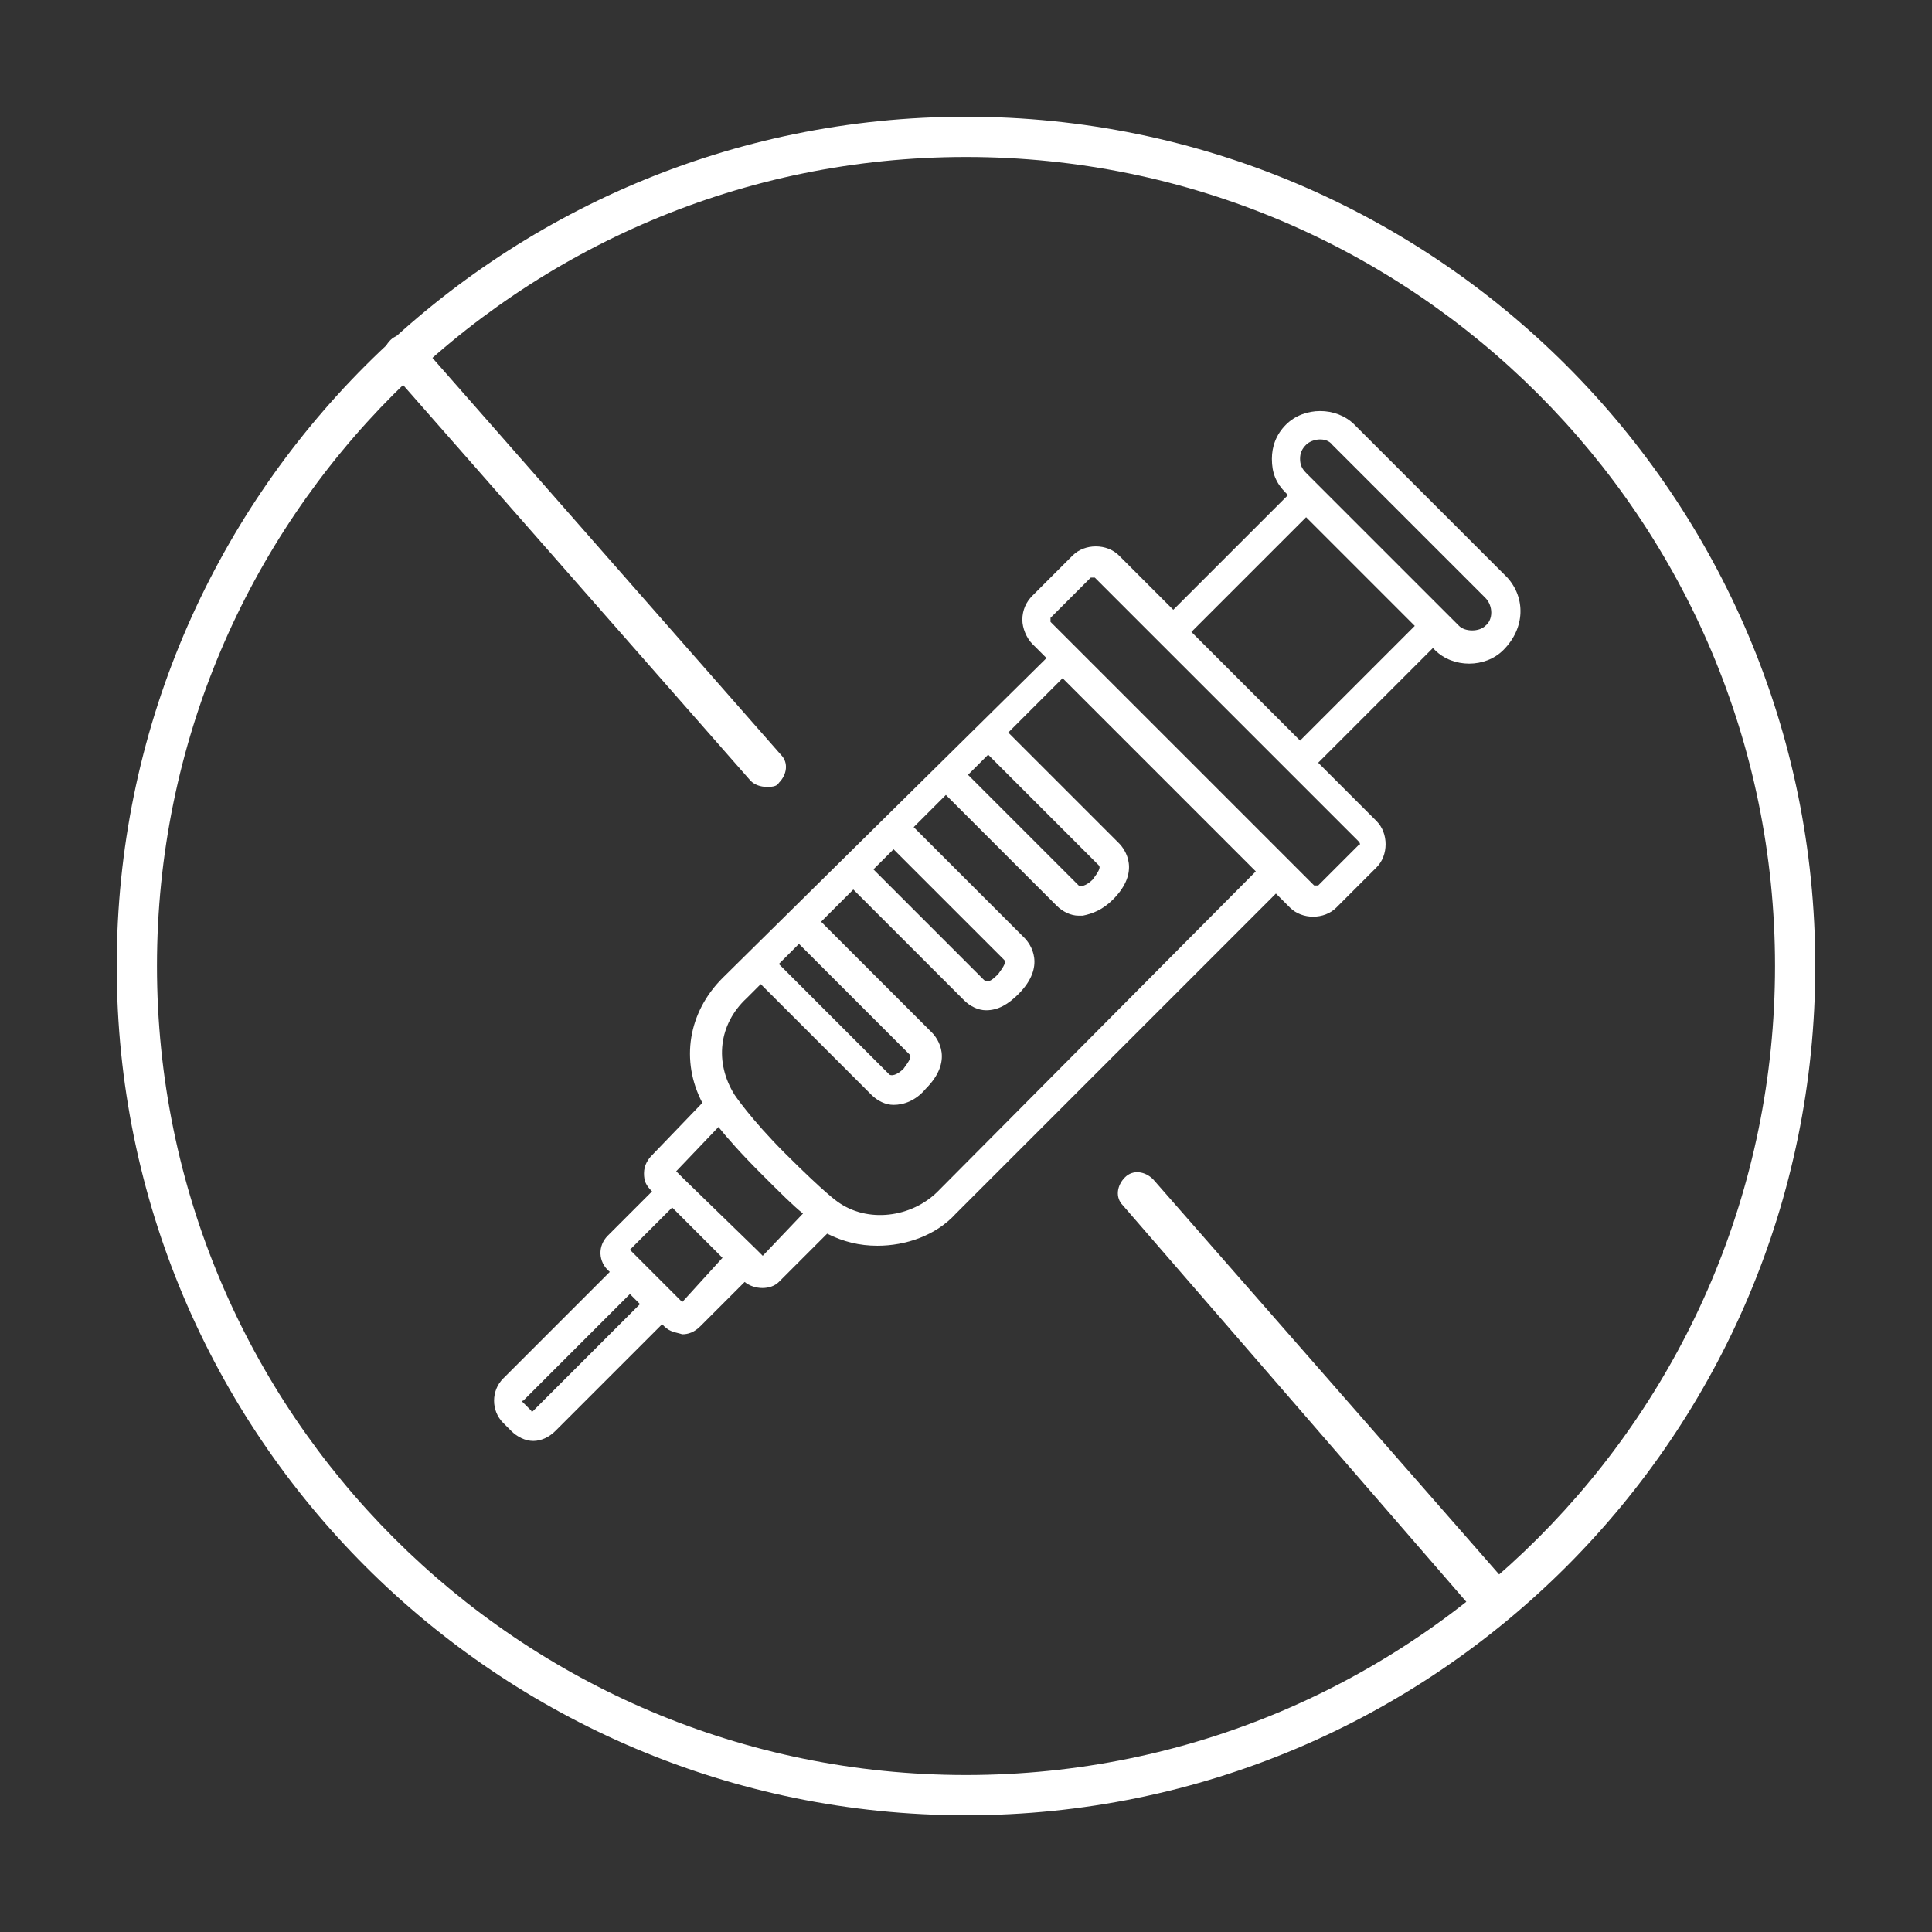
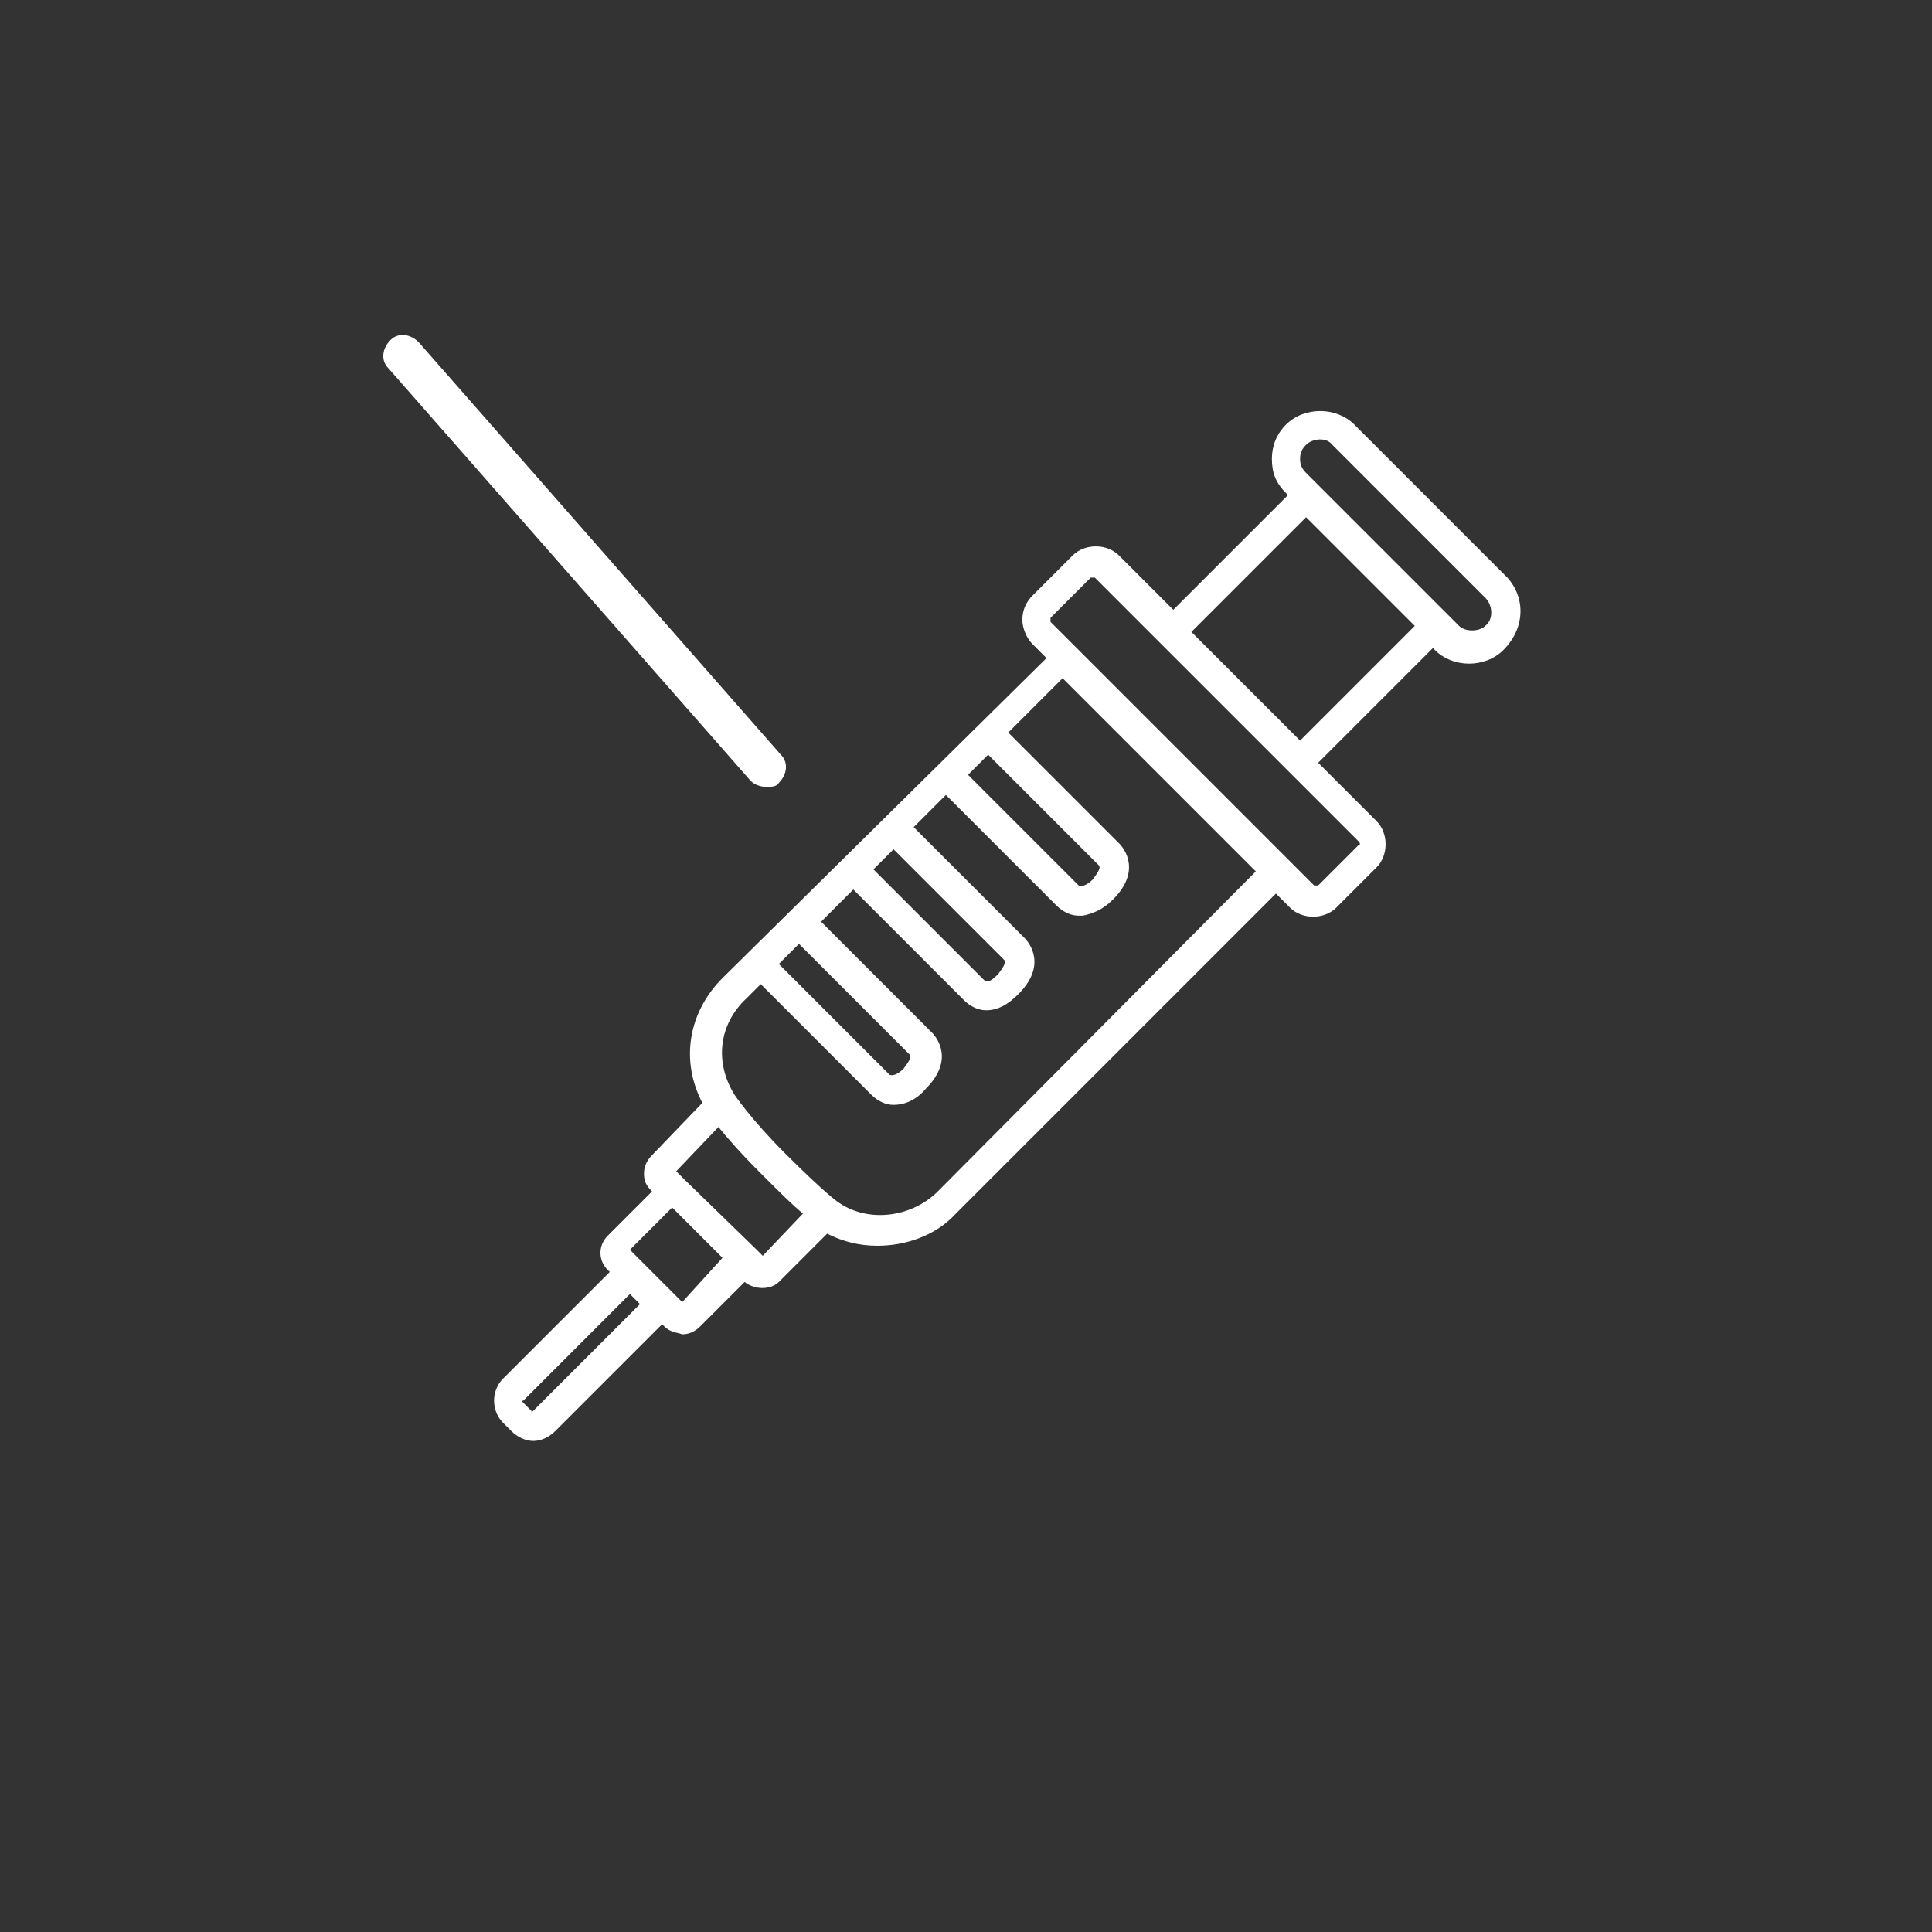
<svg xmlns="http://www.w3.org/2000/svg" version="1.1" id="Layer_1" x="0px" y="0px" viewBox="0 0 96 96" style="enable-background:new 0 0 96 96;" xml:space="preserve">
  <rect x="0" y="0" width="96" height="96" fill="#333333" stroke="none" />
  <style type="text/css">
	.st0{fill:#3032C1;}
	.st1{fill:#FFFFFF;}
</style>
  <path class="st1" d="M74.9,28.7l-7.6-7.6c-0.9-0.9-2.5-0.9-3.4,0c-0.5,0.5-0.7,1.1-0.7,1.7c0,0.7,0.2,1.2,0.7,1.7l0.1,0.1l-5.7,5.7  l-2.7-2.7c-0.6-0.6-1.7-0.6-2.3,0l-2,2c-0.3,0.3-0.5,0.7-0.5,1.2c0,0.4,0.2,0.9,0.5,1.2l0.7,0.7L35.9,48.6c-1.7,1.7-2.1,4.1-1,6.2  l-2.5,2.6c-0.2,0.2-0.4,0.5-0.4,0.9s0.1,0.6,0.4,0.9l0,0l-2.2,2.2c-0.5,0.5-0.5,1.3,0.1,1.8l0,0L25,68.5c-0.6,0.6-0.6,1.6,0,2.2  l0.4,0.4c0.3,0.3,0.7,0.5,1.1,0.5c0.4,0,0.8-0.2,1.1-0.5l5.3-5.3l0.1,0.1c0.3,0.3,0.6,0.3,0.9,0.4c0.3,0,0.6-0.1,0.9-0.4l2.2-2.2  c0.5,0.4,1.3,0.4,1.7,0l2.4-2.4c0.8,0.4,1.6,0.6,2.5,0.6c1.4,0,2.9-0.5,3.9-1.6l15.9-15.9l0.7,0.7c0.6,0.6,1.7,0.6,2.3,0l2-2  c0.6-0.6,0.6-1.7,0-2.3l-2.9-2.9l5.7-5.7l0.1,0.1c0.9,0.9,2.5,0.9,3.4,0C75.8,31.2,75.8,29.7,74.9,28.7z M49.1,37.5l5.5,5.5  c0.1,0.1,0,0.3-0.3,0.7c-0.2,0.2-0.5,0.4-0.7,0.3l-5.5-5.5L49.1,37.5z M44.4,42.2l5.5,5.5c0.1,0.1,0,0.3-0.3,0.7  c-0.4,0.4-0.5,0.4-0.7,0.3l-5.5-5.5L44.4,42.2z M39.7,46.9l5.5,5.5c0.1,0.1,0,0.3-0.3,0.7c-0.2,0.2-0.5,0.4-0.7,0.3l-5.5-5.5  L39.7,46.9z M26.5,70.1c-0.1,0.1-0.1,0-0.1,0L26,69.7c-0.1-0.1-0.1-0.1,0-0.1l5.3-5.3l0.5,0.5L26.5,70.1z M33.9,64.7l-0.5-0.5  l-1.6-1.6l-0.5-0.5l2.1-2.1l2.5,2.5L33.9,64.7z M37.9,62.4l-0.3-0.3L34,58.6l0,0c0,0,0,0,0,0l-0.4-0.4l2.1-2.2  c0.4,0.5,1.1,1.3,2.1,2.3c1,1,1.6,1.6,2.1,2L37.9,62.4z M46.6,59.2c-1.3,1.3-3.5,1.6-5,0.5c0,0-0.6-0.4-2.6-2.4  c-1.7-1.7-2.5-2.9-2.5-2.9c-1-1.6-0.8-3.5,0.6-4.8l0.7-0.7l5.5,5.5c0.3,0.3,0.7,0.5,1.1,0.5c0.5,0,1.1-0.2,1.6-0.8  c1.4-1.4,0.6-2.5,0.3-2.8l-5.5-5.5l1.6-1.6l5.5,5.5c0.3,0.3,0.7,0.5,1.1,0.5c0,0,0,0,0,0c0.6,0,1.1-0.3,1.6-0.8  c1.4-1.4,0.6-2.5,0.3-2.8l-5.5-5.5l1.6-1.6l5.5,5.5c0.3,0.3,0.7,0.5,1.1,0.5c0.1,0,0.1,0,0.2,0c0.5-0.1,1-0.3,1.5-0.8  c1.4-1.4,0.6-2.5,0.3-2.8l-5.5-5.5l2.7-2.7l9.6,9.6L46.6,59.2z M67.5,41.8c0.1,0.1,0.1,0.2,0,0.2l-2,2c0,0-0.2,0-0.2,0L52.2,30.9  c0,0,0,0,0,0c0,0,0-0.1,0-0.1c0,0,0-0.1,0-0.1l2-2c0,0,0.1,0,0.1,0s0.1,0,0.1,0l3.3,3.3l6.4,6.4L67.5,41.8z M64.6,36.8l-5.4-5.4  l5.7-5.7l5.4,5.4L64.6,36.8z M73.8,31.1c-0.3,0.3-1,0.3-1.3,0l-0.6-0.6l-6.4-6.4c0,0,0,0,0,0l-0.6-0.6c-0.2-0.2-0.3-0.4-0.3-0.7  c0-0.3,0.1-0.5,0.3-0.7c0.3-0.3,1-0.4,1.3,0l7.6,7.6C74.2,30.1,74.2,30.8,73.8,31.1z" />
-   <path class="st1" d="M48,90.2C24.7,90.2,5.8,71.3,5.8,48C5.8,24.7,24.7,5.8,48,5.8S90.2,24.7,90.2,48C90.2,71.3,71.3,90.2,48,90.2z   M48,7.8C25.8,7.8,7.8,25.8,7.8,48c0,22.2,18,40.2,40.2,40.2c22.2,0,40.2-18,40.2-40.2C88.2,25.8,70.2,7.8,48,7.8z" />
-   <path class="st1" d="M74.1,80.4c-0.3,0-0.6-0.1-0.8-0.3L55.8,59.9c-0.4-0.4-0.3-1,0.1-1.4c0.4-0.4,1-0.3,1.4,0.1l17.6,20.1  c0.4,0.4,0.3,1-0.1,1.4C74.6,80.3,74.3,80.4,74.1,80.4z" />
  <path class="st1" d="M38.1,39.1c-0.3,0-0.6-0.1-0.8-0.3l-18-20.5c-0.4-0.4-0.3-1,0.1-1.4c0.4-0.4,1-0.3,1.4,0.1l18,20.5  c0.4,0.4,0.3,1-0.1,1.4C38.6,39.1,38.3,39.1,38.1,39.1z" />
</svg>